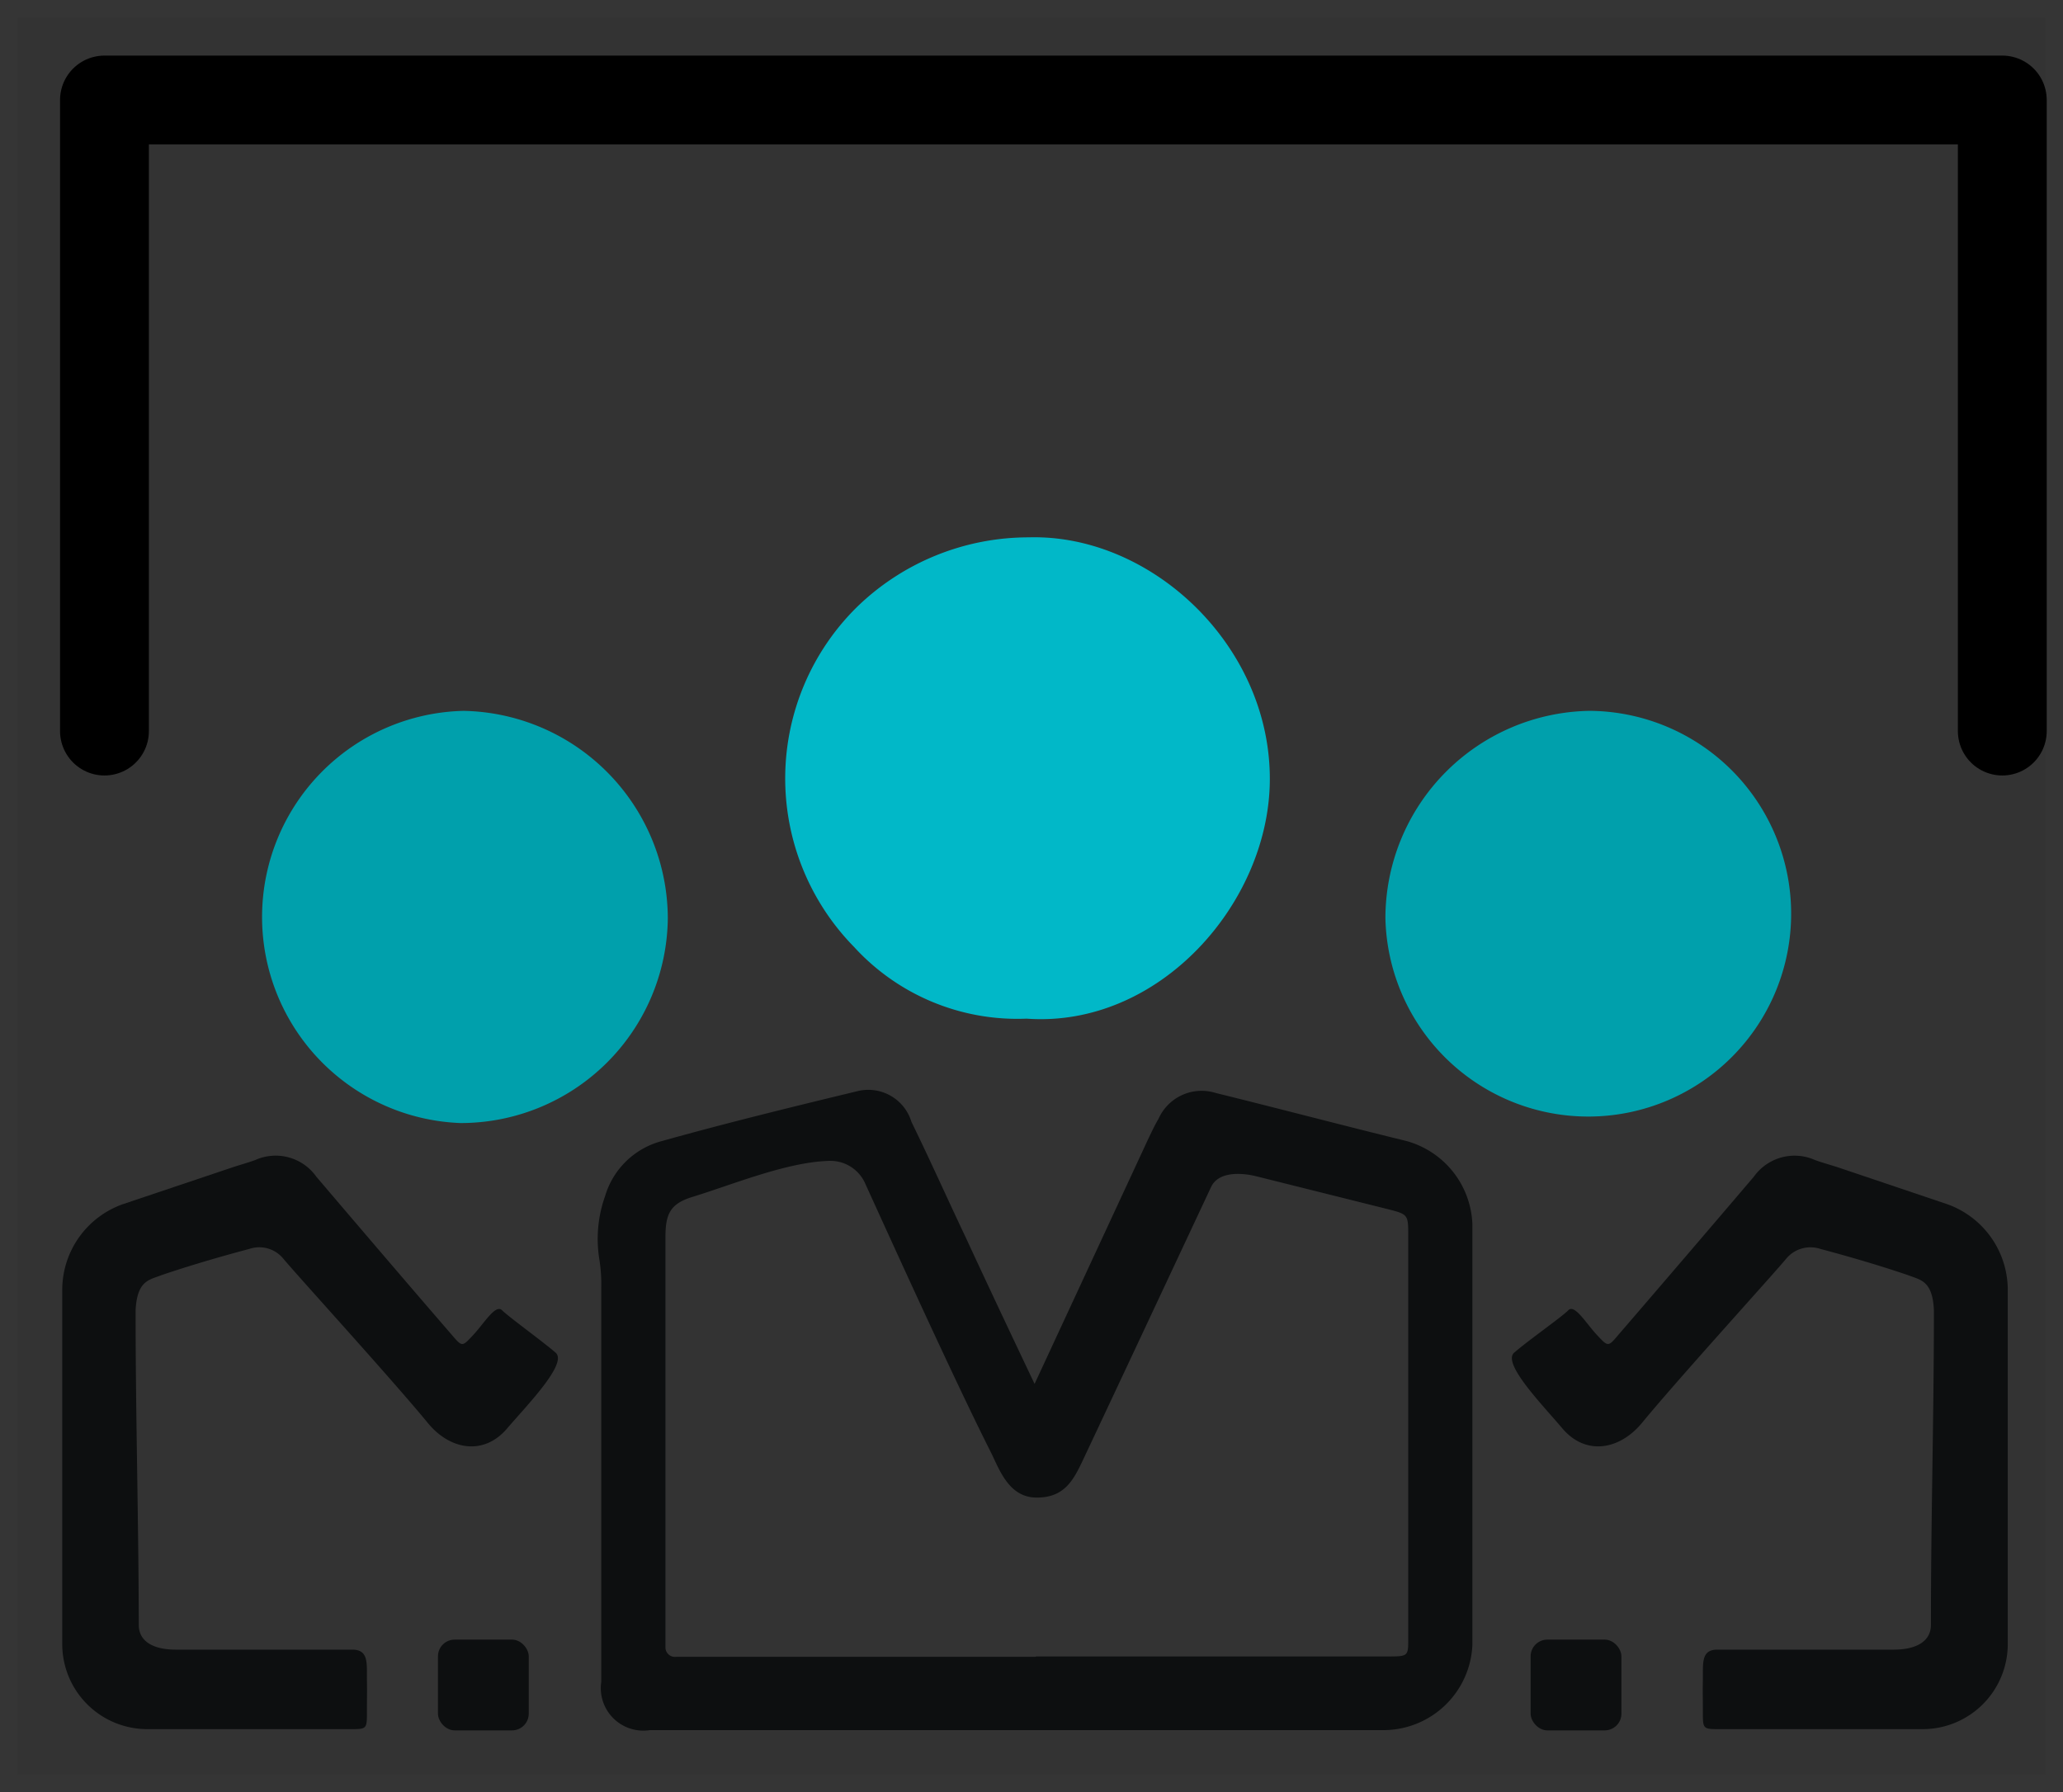
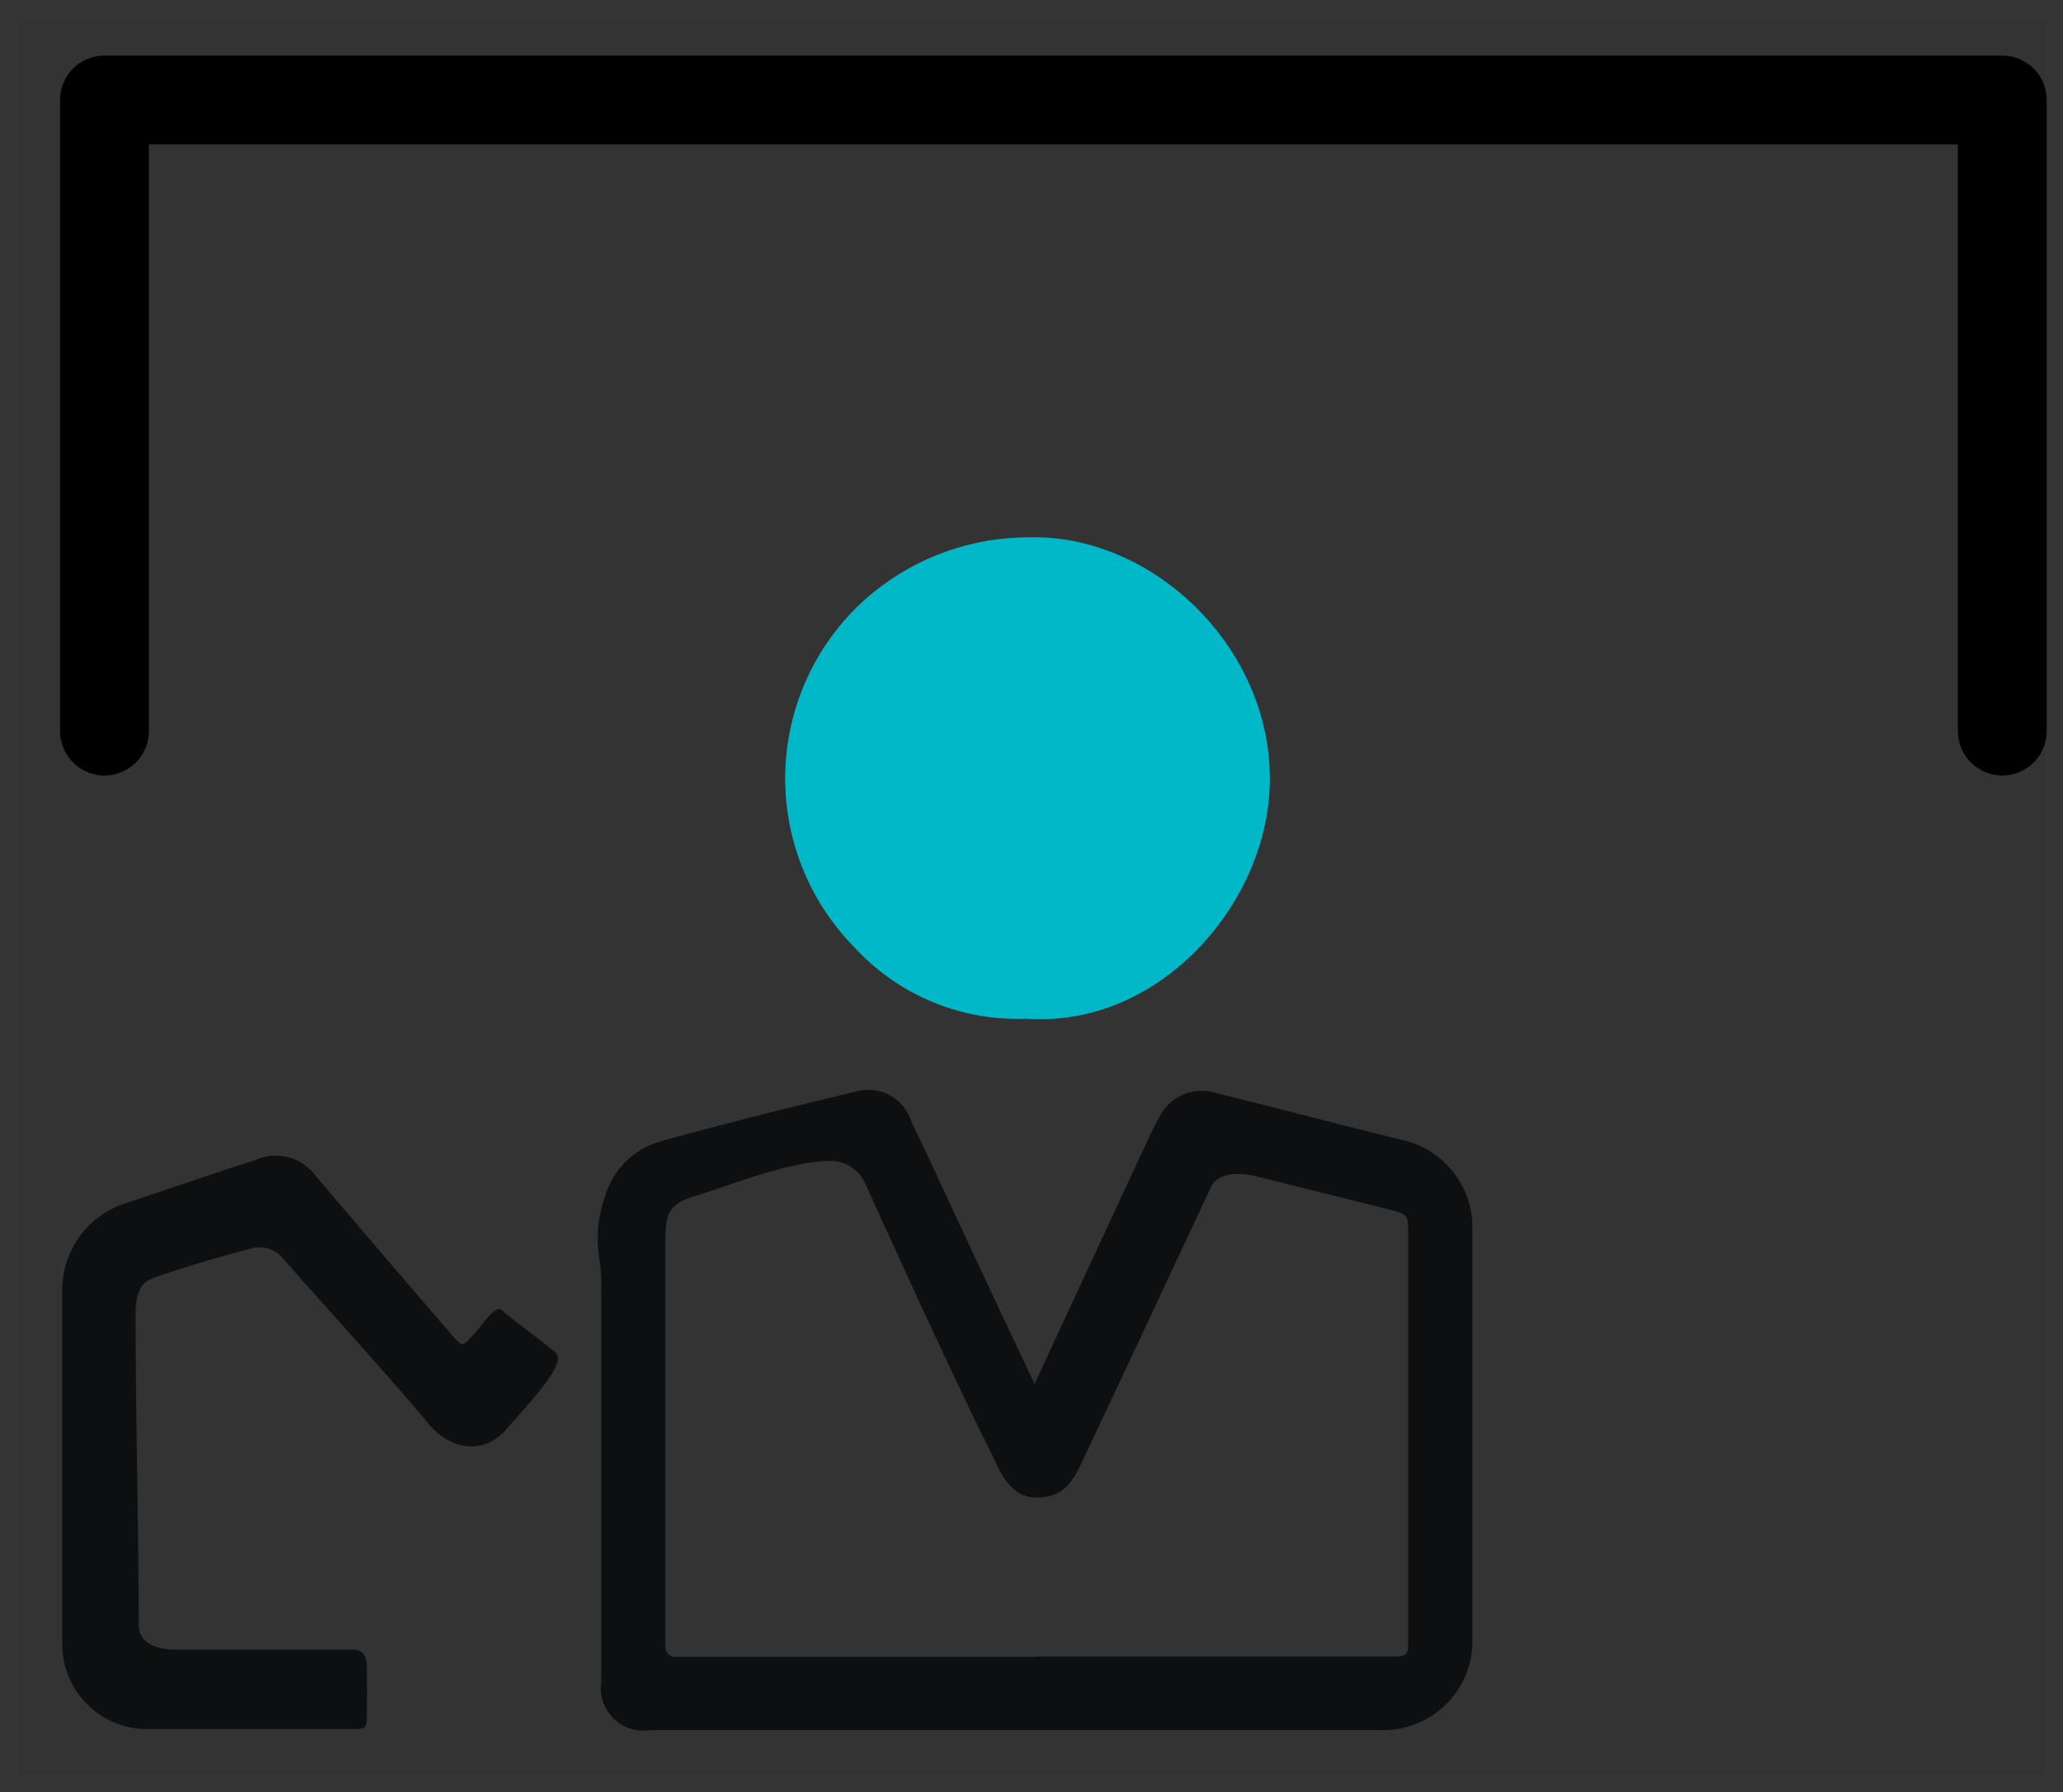
<svg xmlns="http://www.w3.org/2000/svg" width="116.095" height="100.875" viewBox="0 0 116.095 100.875">
  <rect x="0" y="0" width="116.095" height="100.875" fill="#333333" stroke="none" />
  <defs>
    <style>.a{fill:#0d0f10;}.b{fill:#01b8c8;}.c{fill:#00a0ac;}.d,.e{fill:none;}.d{stroke:#fff;stroke-miterlimit:10;opacity:0.01;}.e{stroke:#000;stroke-linecap:round;stroke-linejoin:round;stroke-width:5px;}</style>
  </defs>
  <g transform="translate(-736.262 -2464.5)">
    <g transform="translate(736.762 2465)">
      <g transform="translate(0 0)">
        <path class="a" d="M52.778,67.9l6.366-13.724c.2-.419.395-.838.61-1.2a2.656,2.656,0,0,1,3.231-1.448c3.59.885,7.119,1.819,10.685,2.692a5.049,5.049,0,0,1,3.745,4.69V82.6a5.014,5.014,0,0,1-4.93,4.786H31.133a2.393,2.393,0,0,1-2.74-2.716V62.5a8.961,8.961,0,0,0-.12-1.687,7.179,7.179,0,0,1,.335-3.482,4.535,4.535,0,0,1,3.195-3.1c3.59-1.005,7.3-1.914,10.972-2.8a2.537,2.537,0,0,1,3.075,1.723c1.053,2.154,2.034,4.355,3.063,6.521C50.158,62.37,51.426,65.05,52.778,67.9Zm.072,15.34H72.605c1.268,0,1.2,0,1.2-1.2V59.558c0-1.2,0-1.2-1.2-1.508L65.282,56.22c-.957-.239-2.178-.251-2.573.6-.742,1.579-4.678,9.991-7.179,15.3-.562,1.2-1.065,2.178-2.632,2.178S50.8,72.72,50.337,71.787c-2.142-4.248-5.8-12.336-7.072-15.124a2.142,2.142,0,0,0-2.07-1.316c-2.393.072-5.42,1.34-7.73,2.046-1.2.383-1.46.957-1.46,2.249V82.711a.535.535,0,0,0,.6.55H52.85Z" transform="translate(4.943 9.494)" />
        <path class="b" d="M50.591,52.45a12.444,12.444,0,0,1-9.7-4.032,13.545,13.545,0,0,1,.168-19.145,13.856,13.856,0,0,1,9.656-3.913c6.9-.2,13.629,6.1,13.569,13.688C64.232,45.941,58.069,52.989,50.591,52.45Z" transform="translate(6.675 4.385)" />
-         <path class="c" d="M35.241,45.21A11.654,11.654,0,0,1,23.562,56.721a11.606,11.606,0,0,1,.179-23.2,11.714,11.714,0,0,1,11.5,11.69Z" transform="translate(1.84 5.99)" />
        <path class="a" d="M30.758,65.519c.754.586-1.615,2.991-2.716,4.284-1.328,1.556-3.243,1.2-4.487-.347-2.058-2.5-7.419-8.376-8.124-9.237a1.747,1.747,0,0,0-1.891-.526c-1.579.419-3.386.945-4.93,1.472-.694.275-1.388.287-1.472,1.986,0,5.983.168,11.714.179,17.709,0,.9.778,1.388,2.082,1.388h9.931c.933,0,.814.778.826,1.675s0,.778,0,1.807,0,.993-1.053.993H7.8A4.786,4.786,0,0,1,3.01,81.936V61.954a5.121,5.121,0,0,1,3.434-4.786l6.126-2.058c.431-.144.873-.263,1.3-.419a2.8,2.8,0,0,1,3.434.933c2.537,2.979,5.1,5.983,7.634,8.914.586.682.574.67,1.2,0s1.256-1.759,1.627-1.388S29.992,64.861,30.758,65.519Z" transform="translate(-0.007 10.102)" />
-         <path class="a" d="M71.334,65.519c-.754.586,1.615,2.991,2.7,4.284,1.328,1.555,3.243,1.2,4.5-.347,2.058-2.5,7.407-8.376,8.113-9.237a1.771,1.771,0,0,1,1.9-.526c1.579.419,3.374.945,4.918,1.472.694.275,1.4.287,1.472,1.986,0,5.983-.168,11.714-.168,17.709,0,.9-.79,1.388-2.094,1.388H82.749c-.921,0-.8.778-.814,1.675s0,.778,0,1.807,0,.993,1.065.993H94.307a4.786,4.786,0,0,0,4.786-4.786V61.953a5.121,5.121,0,0,0-3.434-4.786l-6.1-2.058c-.443-.144-.885-.263-1.316-.419a2.812,2.812,0,0,0-3.434.933q-3.8,4.463-7.634,8.914c-.574.682-.574.67-1.2,0s-1.256-1.759-1.615-1.388S72.088,64.861,71.334,65.519Z" transform="translate(13.393 10.102)" />
-         <path class="c" d="M65.24,45.21a11.418,11.418,0,1,0,11.5-11.69,11.678,11.678,0,0,0-11.5,11.69Z" transform="translate(12.224 5.99)" />
-         <rect class="a" width="5.109" height="5.109" rx="0.94" transform="translate(24.146 91.786)" />
-         <rect class="a" width="5.109" height="5.109" rx="0.94" transform="translate(85.636 91.786)" />
        <rect class="d" width="115.095" height="99.875" />
      </g>
    </g>
    <path class="e" d="M-21819-7064.732v-35.519h106.8v35.519" transform="translate(22561.141 9570.38)" />
  </g>
</svg>